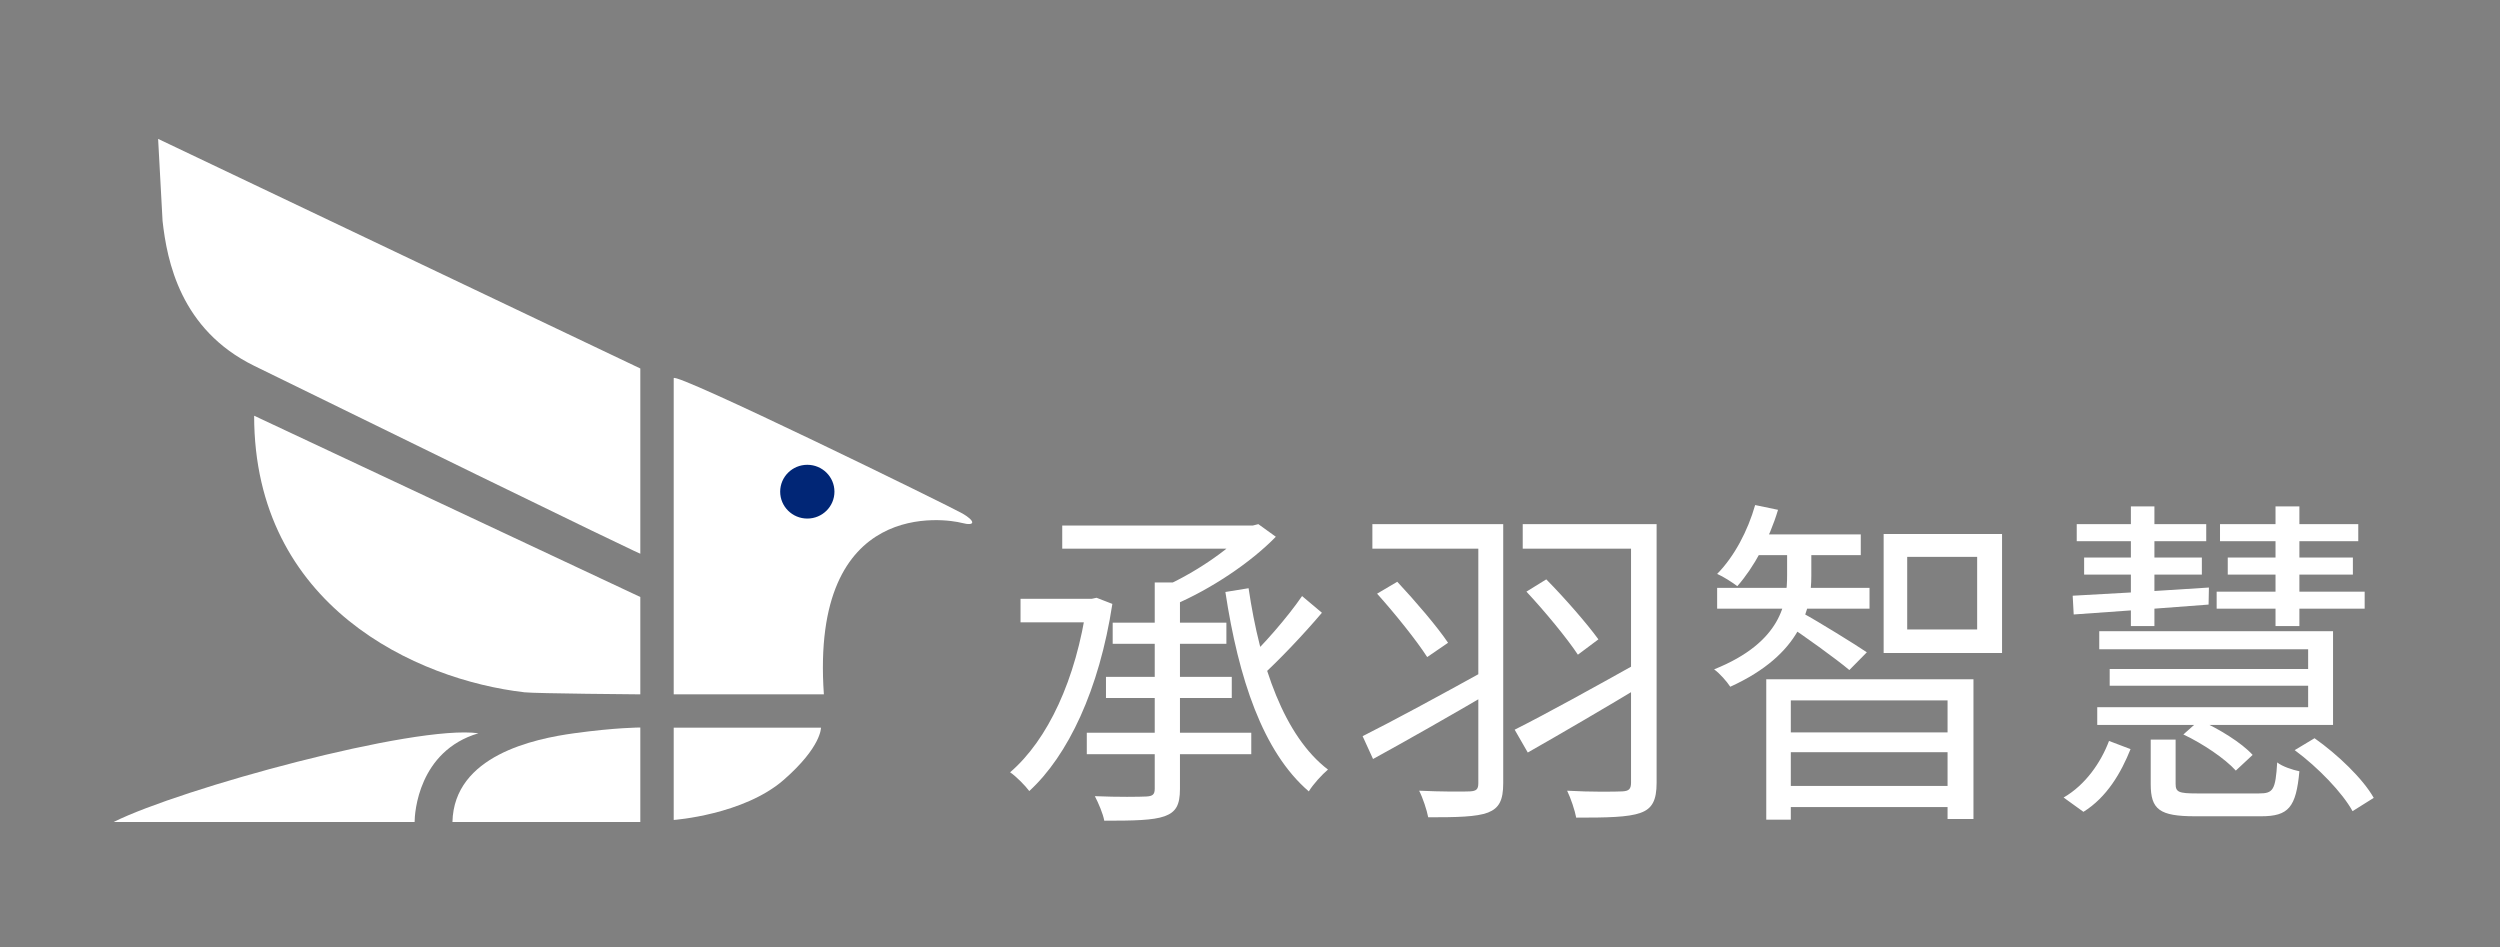
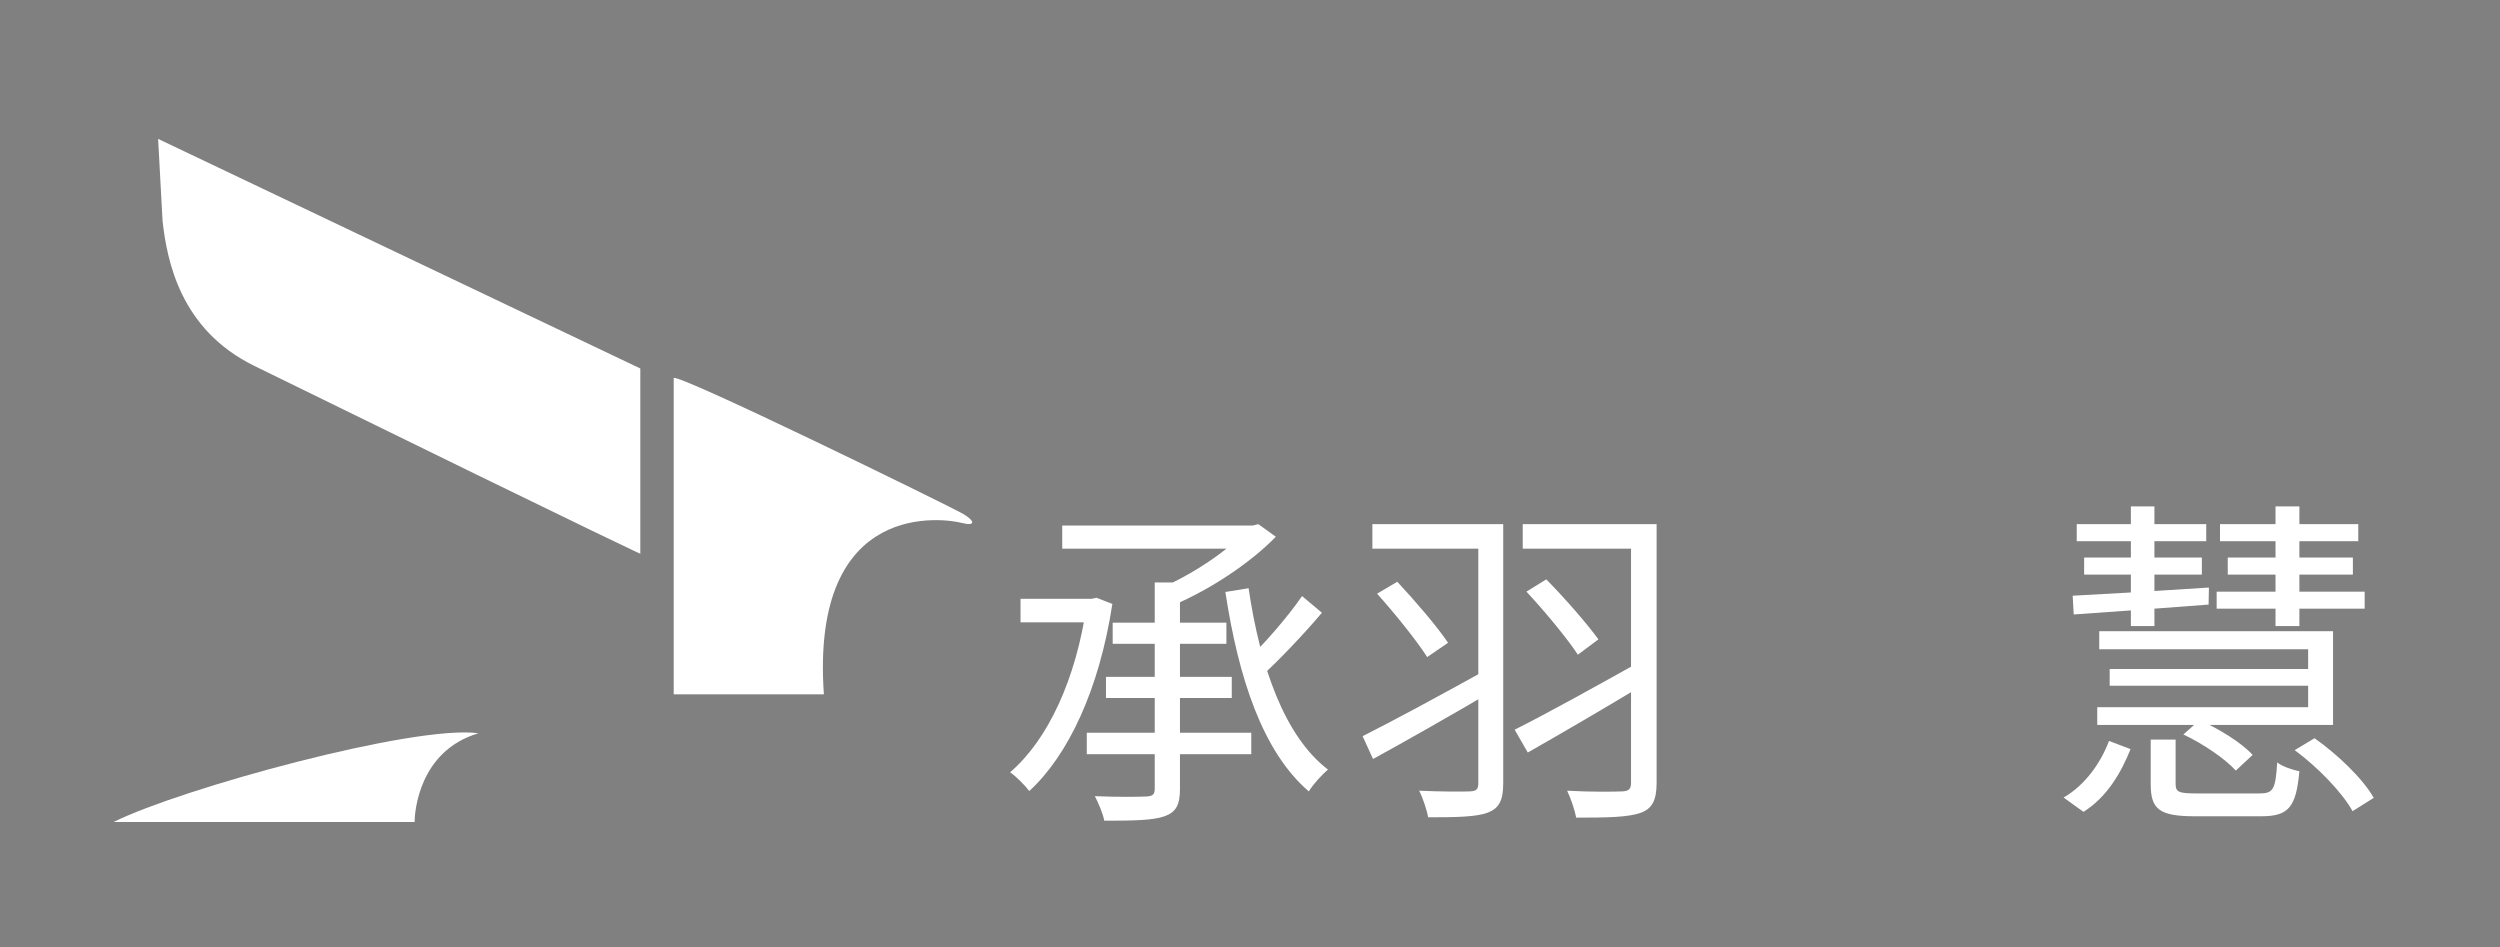
<svg xmlns="http://www.w3.org/2000/svg" width="198" height="75" viewBox="0 0 198 75" fill="none">
  <rect x="0" y="0" width="198" height="75" fill="#808080" stroke="none" />
  <path d="M91.455 46.129V62.462C91.455 62.921 91.296 63.056 90.789 63.083C90.283 63.11 88.578 63.137 86.713 63.056C87.006 63.623 87.353 64.433 87.459 65C89.777 65 91.322 64.973 92.228 64.649C93.134 64.325 93.453 63.758 93.453 62.489V46.129H91.455ZM84.129 41.62V43.456H99.368V41.62H84.129ZM98.728 41.62V41.998C97.316 43.564 94.412 45.535 91.828 46.614C92.175 46.938 92.707 47.505 92.974 47.91C95.878 46.669 99.021 44.59 101.046 42.511L99.661 41.512L99.234 41.62H98.728ZM88.125 49.314V50.988H97.13V49.314H88.125ZM80.826 47.424V49.287H86.793V47.424H80.826ZM87.593 53.607V55.281H97.556V53.607H87.593ZM86.074 58.035V59.735H99.101V58.035H86.074ZM103.124 47.208C101.978 48.882 99.98 51.177 98.542 52.5L99.82 53.634C101.286 52.311 103.23 50.259 104.696 48.531L103.124 47.208ZM98.888 46.587L97.05 46.885C98.089 53.715 100.007 59.546 103.657 62.678C104.003 62.111 104.696 61.355 105.175 60.95C101.712 58.304 99.794 52.743 98.888 46.587ZM86.074 47.424V47.883C85.222 53.823 82.984 58.602 80 61.166C80.453 61.463 81.199 62.219 81.519 62.651C84.582 59.843 87.06 54.633 88.099 47.829L86.847 47.343L86.474 47.424H86.074Z" fill="white" />
  <path d="M108.692 41.512V43.456H118.389V41.512H108.692ZM117.083 41.512V62.03C117.083 62.516 116.924 62.651 116.417 62.678C115.911 62.705 114.153 62.705 112.395 62.624C112.688 63.191 113.007 64.163 113.114 64.73C115.352 64.73 116.95 64.703 117.856 64.352C118.735 64.001 119.055 63.38 119.055 62.03V41.512H117.083ZM107.919 58.304L108.745 60.113C111.356 58.682 114.872 56.685 118.096 54.795L117.59 53.121C114.073 55.065 110.29 57.117 107.919 58.304ZM120.6 41.512V43.456H130.164V41.512H120.6ZM129.178 41.512V61.976C129.178 62.489 129.018 62.651 128.485 62.678C127.899 62.705 125.981 62.732 124.116 62.624C124.409 63.218 124.729 64.19 124.836 64.757C127.26 64.757 128.965 64.73 129.924 64.379C130.856 64.055 131.203 63.38 131.203 62.003V41.512H129.178ZM120.893 46.858C122.332 48.396 124.116 50.556 124.969 51.852L126.594 50.637C125.715 49.422 123.957 47.397 122.465 45.886L120.893 46.858ZM109.065 47.019C110.45 48.558 112.208 50.745 113.034 52.041L114.686 50.907C113.833 49.638 112.102 47.613 110.663 46.075L109.065 47.019ZM119.961 57.792L121 59.6C123.61 58.116 127.127 56.064 130.35 54.12L129.817 52.446C126.248 54.444 122.385 56.577 119.961 57.792Z" fill="white" />
-   <path d="M139.888 53.796V64.919H141.832V55.47H154.247V64.865H156.298V53.796H139.888ZM141.006 58.008V59.573H154.993V58.008H141.006ZM138.875 42.322V43.969H147.373V42.322H138.875ZM135.998 46.56V48.207H148.066V46.56H135.998ZM141.006 62.246V63.92H154.993V62.246H141.006ZM141.539 42.916V45.562C141.539 47.694 141.14 50.853 135.758 53.013C136.211 53.337 136.771 53.985 137.037 54.39C142.685 51.825 143.457 48.207 143.457 45.589V42.916H141.539ZM139.008 40C138.422 42.052 137.357 44.077 135.998 45.454C136.451 45.642 137.25 46.156 137.596 46.425C138.902 44.941 140.127 42.7 140.82 40.378L139.008 40ZM142.871 48.612L141.566 49.503C142.711 50.232 145.482 52.23 146.468 53.067L147.853 51.663C147.08 51.123 143.83 49.125 142.871 48.612ZM151.05 44.104H156.591V49.854H151.05V44.104ZM149.185 42.295V51.717H158.562V42.295H149.185Z" fill="white" />
  <path d="M170.337 58.575V62.111C170.337 64.109 171.03 64.649 173.854 64.649C174.44 64.649 178.489 64.649 179.075 64.649C181.26 64.649 181.846 63.947 182.112 61.085C181.58 60.977 180.754 60.707 180.354 60.383C180.221 62.57 180.035 62.84 178.916 62.84C178.037 62.84 174.627 62.84 173.987 62.84C172.549 62.84 172.309 62.732 172.309 62.084V58.575H170.337ZM172.922 58.169C174.467 58.898 176.225 60.086 177.077 61.031L178.409 59.789C177.53 58.818 175.719 57.711 174.2 57.036L172.922 58.169ZM181.74 59.411C183.604 60.788 185.522 62.786 186.322 64.244L188 63.191C187.148 61.679 185.149 59.762 183.311 58.467L181.74 59.411ZM167.034 58.682C166.395 60.383 165.169 62.165 163.438 63.164L165.009 64.298C166.874 63.137 167.993 61.193 168.739 59.331L167.034 58.682ZM166.261 49.989V51.42H182.805V56.01H166.102V57.414H184.777V49.989H166.261ZM167.087 52.986V54.309H183.471V52.986H167.087ZM164.477 41.512V42.862H174.733V41.512H164.477ZM165.063 44.158V45.508H174.387V44.158H165.063ZM168.766 40.108V49.584H170.63V40.108H168.766ZM175.825 41.512V42.862H186.775V41.512H175.825ZM175.559 46.858V48.207H187.281V46.858H175.559ZM176.438 44.158V45.508H186.348V44.158H176.438ZM180.221 40.108V49.584H182.112V40.108H180.221ZM164.157 47.181L164.237 48.666C167.061 48.477 171.03 48.18 174.92 47.883L174.946 46.533C170.924 46.803 166.848 47.046 164.157 47.181Z" fill="white" />
  <path d="M9 65.101C14.285 62.467 32.837 57.373 37.891 58.075C33.135 59.48 32.837 64.399 32.837 65.101H9Z" fill="white" />
  <path d="M12.523 11L50.713 29.184V43.855C50.713 43.855 50.492 43.855 20.128 28.971C14.285 26.106 13.228 20.661 12.875 17.499L12.523 11Z" fill="white" />
-   <path d="M20.128 32.925L50.713 47.282V54.993C50.713 54.993 42.39 54.928 41.538 54.83C33.001 53.847 20.128 48.012 20.128 32.925Z" fill="white" />
-   <path d="M45.466 58.075C48.813 57.614 50.713 57.619 50.713 57.619V65.102H35.834C35.953 59.832 42.314 58.51 45.466 58.075Z" fill="white" />
-   <path d="M53.358 57.629H65.021C65.021 57.629 65.077 59.138 62.078 61.759C58.894 64.542 53.358 64.941 53.358 64.941V57.629Z" fill="white" />
  <path d="M53.358 29.954C53.358 29.381 75.245 40.101 76.236 40.674C77.227 41.246 77.31 41.712 76.153 41.41C74.997 41.108 64.157 39.31 65.251 54.993H53.358C53.358 54.993 53.358 30.527 53.358 29.954Z" fill="white" />
-   <ellipse cx="63.939" cy="38.941" rx="2.149" ry="2.129" fill="#012676" />
</svg>